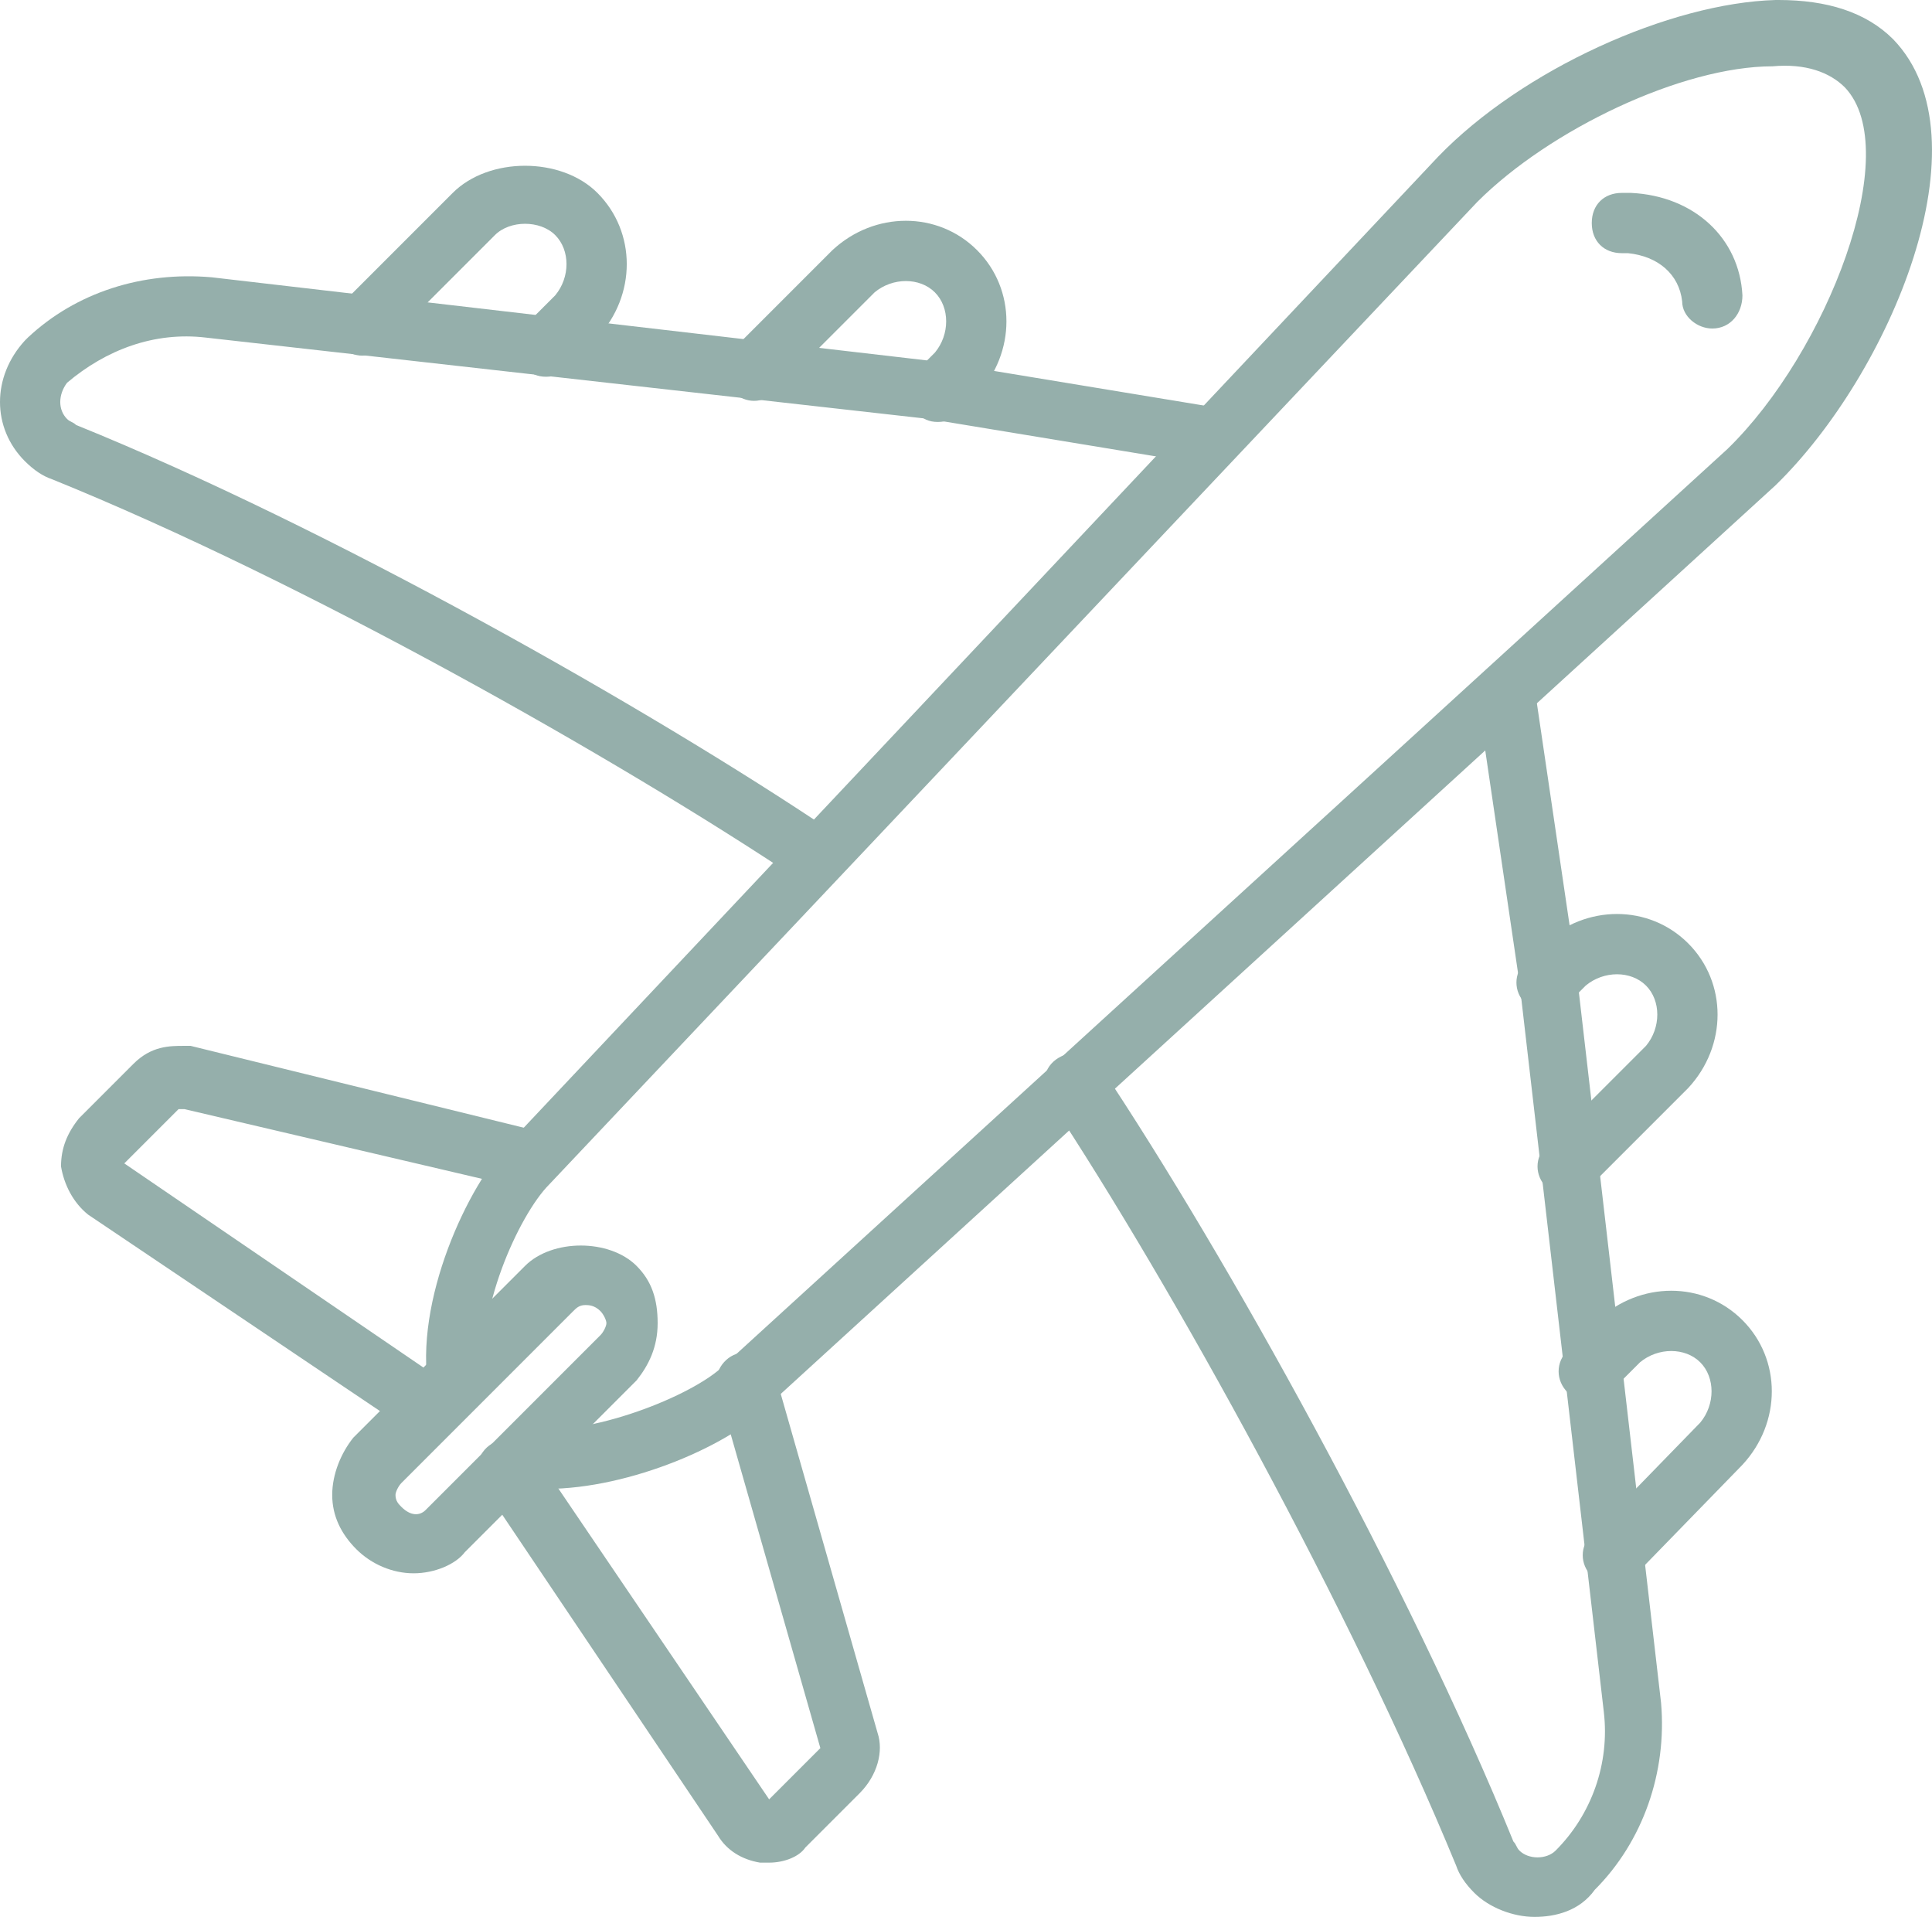
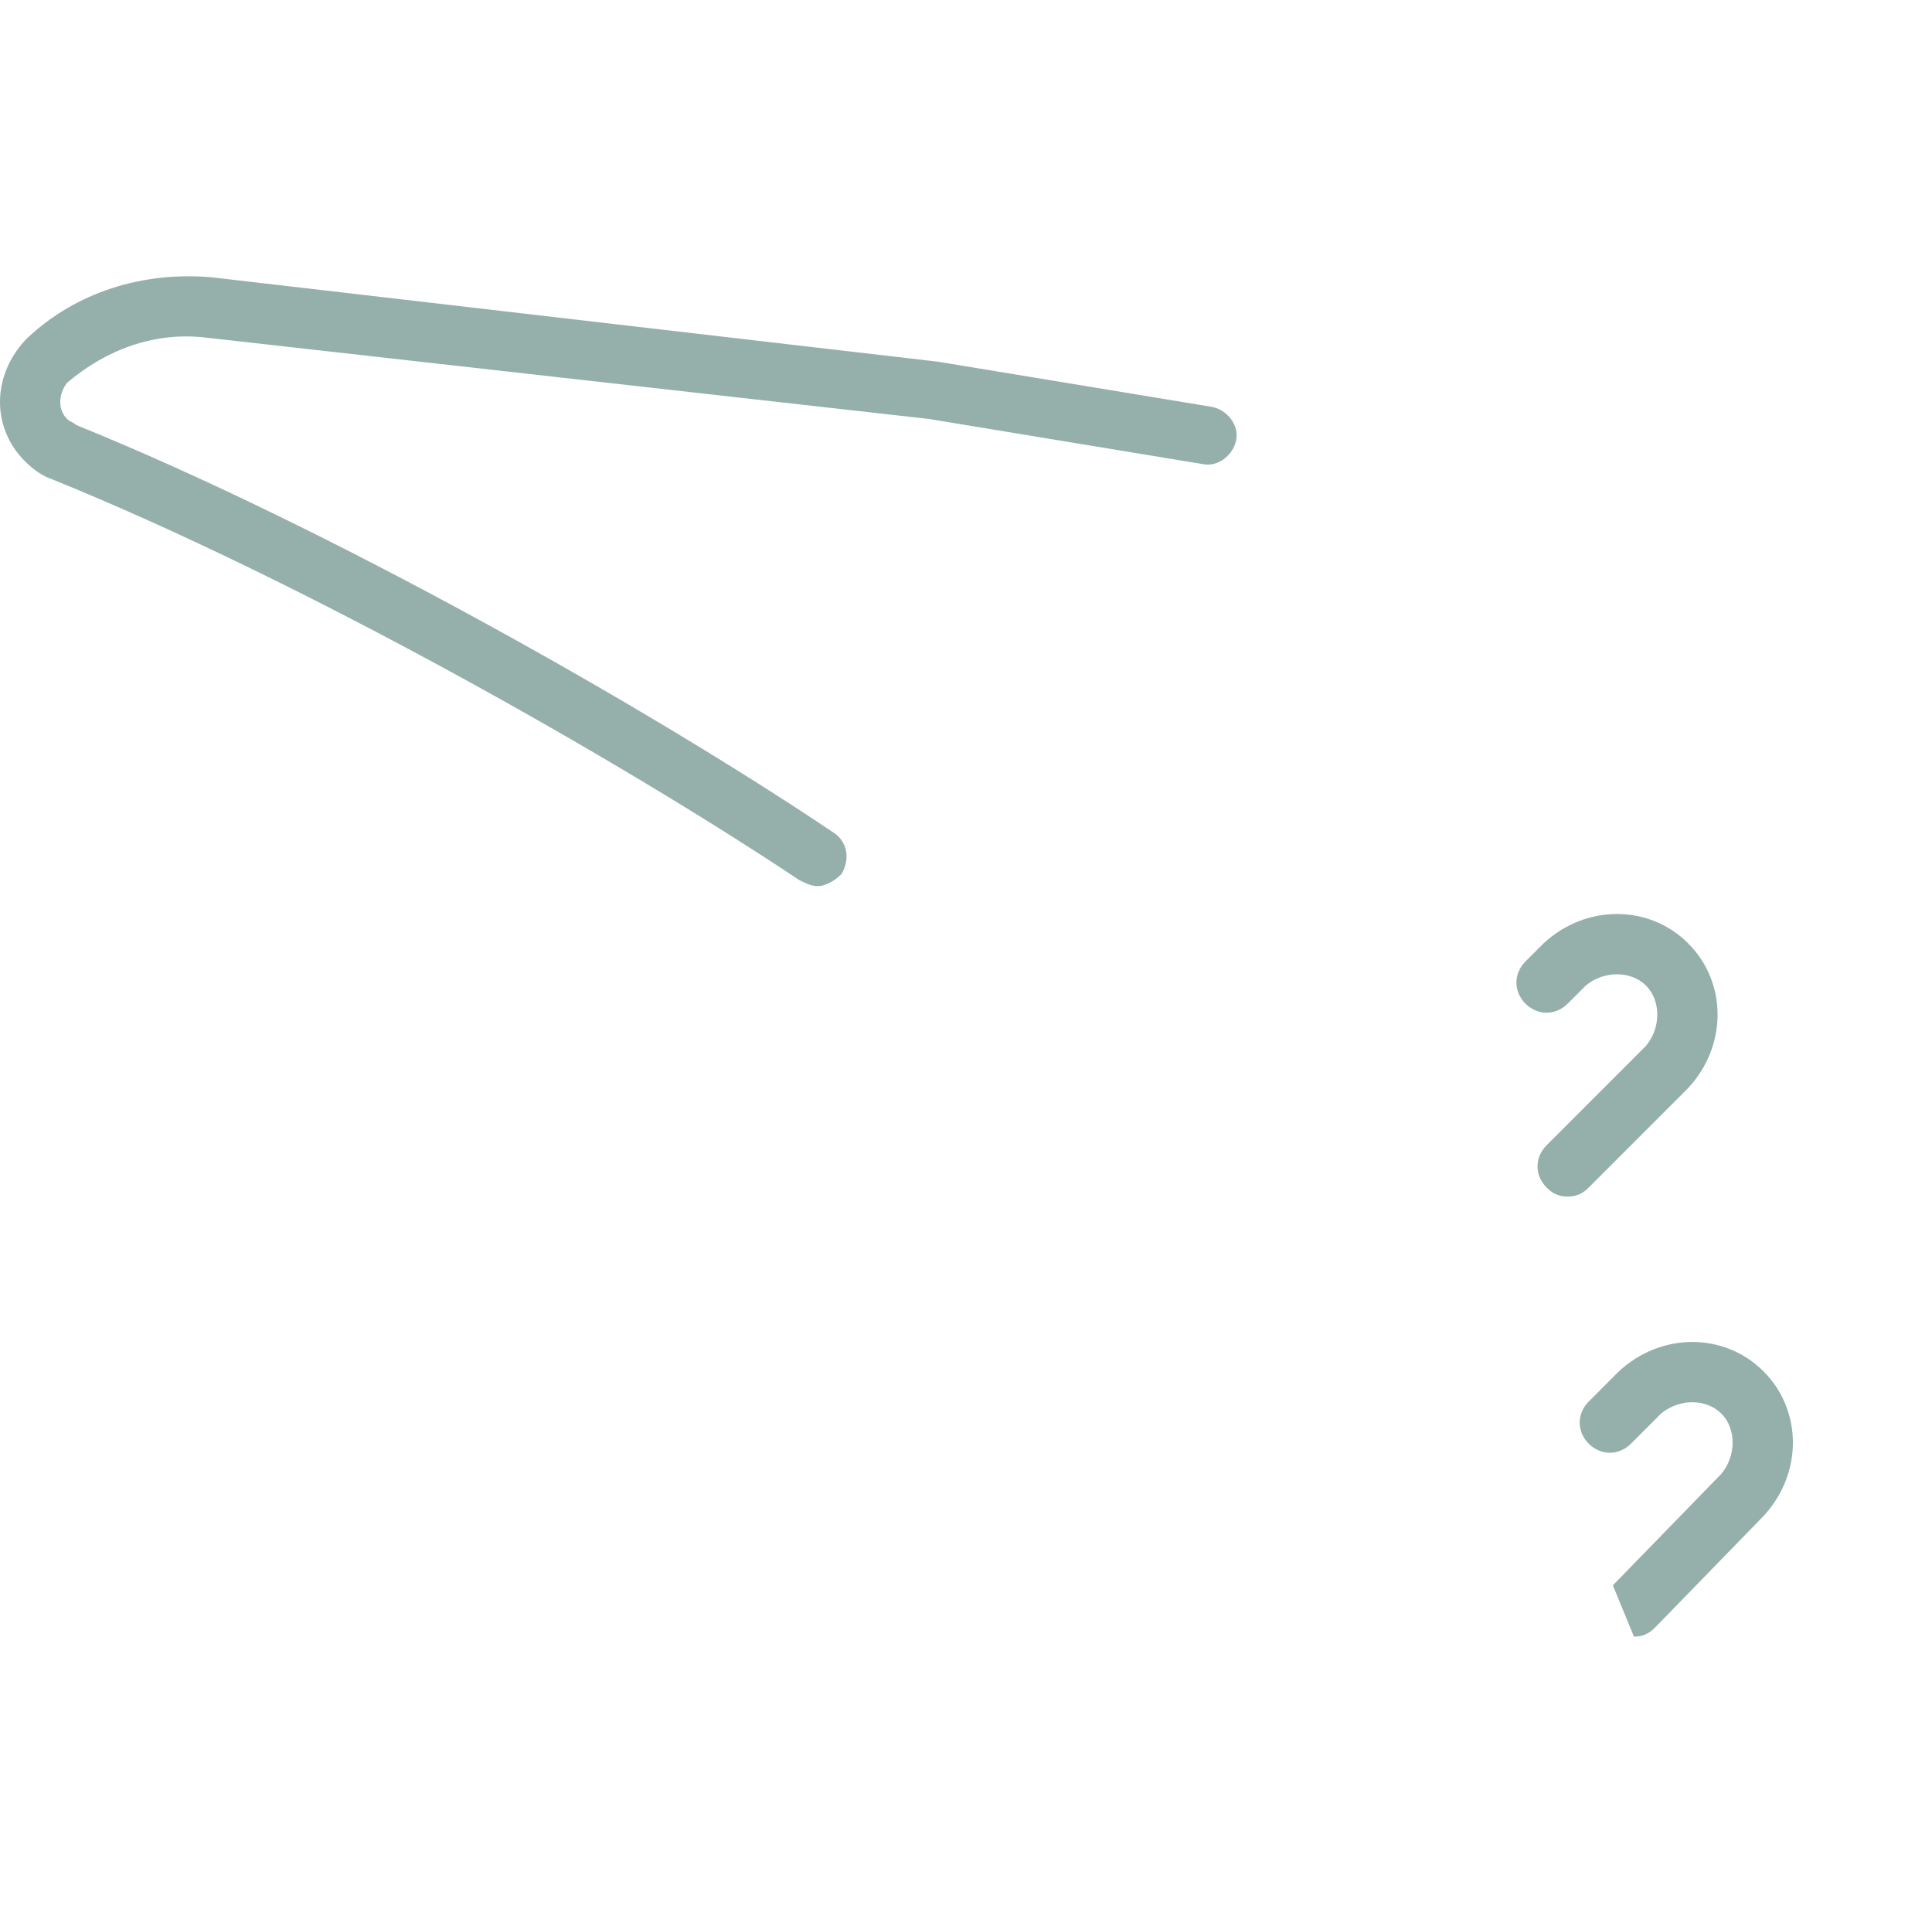
<svg xmlns="http://www.w3.org/2000/svg" id="Calque_1" data-name="Calque 1" viewBox="0 0 512.93 508.8">
  <defs>
    <style>
      .cls-1 {
        fill: #95afab;
        stroke-width: 0px;
      }
    </style>
  </defs>
-   <path class="cls-1" d="m249,112c-2.4,0-4-.8-5.6-2.4-3.2-3.2-3.2-8,0-11.2l4.8-4.8c4-4.8,4-12,0-16s-11.2-4-16,0l-26.4,26.4c-3.2,3.2-8,3.2-11.2,0s-3.2-8,0-11.2l26.4-26.4c11.2-10.4,28-10.4,38.4,0,10.4,10.4,10.4,27.2,0,38.4l-4.8,4.8c-1.6,1.6-3.2,2.4-5.6,2.4Zm-104-12c-2.4,0-4-.8-5.6-2.4-3.2-3.2-3.2-8,0-11.2l8-8c4-4.8,4-12,0-16s-12-4-16,0l-29.6,29.6c-3.2,3.2-8,3.2-11.2,0s-3.2-8,0-11.2l29.6-29.6c9.6-9.6,28.8-9.6,38.4,0,10.4,10.4,10.4,27.2,0,38.4l-8,8c-1.6,1.6-3.2,2.4-5.6,2.4h0Z" />
-   <path class="cls-1" d="m217,235.2c-1.6,0-3.2-.8-4.8-1.6-48-32-131.2-79.2-198.4-106.4-2.4-.8-4.8-2.4-7.2-4.8-8.8-8.8-8.8-22.4,0-32l.8-.8c12.8-12,30.4-17.6,48.8-16l192.8,22.4,72.8,12c4,.8,7.2,4.8,6.4,8.8s-4.8,7.2-8.8,6.4l-72.8-12-192-21.6c-13.6-1.6-26.4,3.2-36.8,12-2.4,3.2-2.4,7.2,0,9.6.8.8,1.6.8,2.4,1.6,67.2,27.2,152,75.2,200.8,108,4,2.4,4.8,7.2,2.4,11.2-1.6,1.6-4,3.2-6.4,3.2Zm199.2,82.4c-2.4,0-4-.8-5.6-2.4-3.2-3.2-3.2-8,0-11.2l26.4-26.4c4-4.8,4-12,0-16s-11.2-4-16,0l-4.8,4.8c-3.2,3.2-8,3.2-11.2,0s-3.2-8,0-11.2l4.8-4.8c11.2-10.4,28-10.4,38.4,0s10.4,27.2,0,38.4l-26.4,26.4c-1.6,1.6-3.2,2.4-5.6,2.4h0Zm12,103.2c-2.4,0-4-.8-5.6-2.4-3.2-3.2-3.2-8,0-11.2l28.8-29.6c4-4.8,4-12,0-16s-11.2-4-16,0l-8,8c-3.2,3.2-8,3.2-11.2,0s-3.2-8,0-11.2l8-8c11.2-10.4,28-10.4,38.4,0s10.4,27.2,0,38.4l-28.8,29.6c-1.6,1.6-3.2,2.4-5.6,2.4h0Z" />
-   <path class="cls-1" d="m407.4,508.8c-5.6,0-12-2.4-16-6.4-2.4-2.4-4-4.8-4.8-7.2-28-68-75.2-153.6-108-203.2-2.4-4-1.6-8.8,2.4-11.2s8.8-1.6,11.2,2.4c33.6,50.4,81.6,136.8,109.6,205.6.8.8.8,1.6,1.6,2.4,2.4,2.4,7.2,2.4,9.6,0,9.6-9.6,14.4-23.2,12.8-36.8l-22.4-193.6-11.2-76c-.8-4,2.4-8.8,6.4-8.8,4-.8,8.8,2.4,8.8,6.4l11.2,76,22.4,193.6c1.6,18.4-4.8,36.8-17.6,49.6-4,5.6-10.4,7.2-16,7.2h0Zm-293.6-127.2c-1.6,0-3.2-.8-4.8-1.6l-85.6-57.6c-4-3.2-6.4-8-7.2-12.8,0-4.8,1.6-8.8,4.8-12.8l14.4-14.4c4.8-4.8,9.6-4.8,13.6-4.8h1.6l91.2,22.4c4,.8,7.2,5.6,5.6,9.6-.8,4-5.6,7.2-9.6,5.6l-88.8-20.8h-1.6l-14.4,14.4,85.6,58.4c4,2.4,4.8,7.2,2.4,11.2-2.4,1.6-4.8,3.2-7.2,3.2h0Zm90.4,112.8h-2.4c-4.8-.8-8.8-3.2-11.2-7.2l-62.4-92.8c-2.4-4-1.6-8.8,2.4-11.2,4-2.4,8.8-1.6,11.2,2.4l62.4,92,13.6-13.6-27.2-95.2c-1.6-4,1.6-8.8,5.6-9.6s8.8,1.6,9.6,5.6l27.2,95.2c1.6,4.8,0,11.2-4.8,16l-14.4,14.4c-1.6,2.4-5.6,4-9.6,4h0Z" />
-   <path class="cls-1" d="m145,395.2c-2.4,0-5.6,0-8-.8-4-.8-7.2-4.8-6.4-8.8s4.8-7.2,8.8-6.4c16.8,2.4,44.8-8.8,52.8-16.8L458.6,119.2c26.4-25.6,47.2-79.2,31.2-96-4-4-10.4-6.4-19.2-5.6-24,0-59.2,16.8-78.4,36l-246.4,260.8c-8,8-20,34.4-16.8,52,.8,4-2.4,8.8-6.4,8.8-4,.8-8.8-2.4-8.8-6.4-4-23.2,10.4-54.4,21.6-65.6L381.8,41.6C404.2,18.4,443.4.8,471.4,0h.8c12.8,0,23.2,3.2,30.4,10.4,25.6,26.4-.8,88.8-31.2,118.4l-267.2,244c-9.6,10.4-36.8,22.4-59.2,22.4Z" />
-   <path class="cls-1" d="m454.6,87.2c-4,0-8-3.2-8-7.2-.8-7.2-6.4-12-14.4-12.8h-1.6c-4.8,0-8-3.2-8-8s3.2-8,8-8h2.4c16.8.8,28.8,12,29.6,27.2,0,4.8-3.2,8.8-8,8.8ZM109.8,417.6c-5.6,0-11.2-2.4-15.2-6.4s-6.4-8.8-6.4-14.4,2.4-11.2,5.6-15.2l45.6-45.6c7.2-7.2,22.4-7.2,29.6,0,4,4,5.6,8.8,5.6,15.2s-2.4,11.2-5.6,15.2l-45.6,45.6c-2.4,3.2-8,5.6-13.6,5.6h0Zm45.6-71.2c-1.6,0-2.4.8-3.2,1.6l-45.6,45.6c-.8.8-1.6,2.4-1.6,3.2,0,1.6.8,2.4,1.6,3.2,2.4,2.4,4.8,2.4,6.4.8l46.4-46.4c.8-.8,1.6-2.4,1.6-3.2s-.8-2.4-1.6-3.2c-1.6-1.6-3.2-1.6-4-1.6h0Z" />
+   <path class="cls-1" d="m217,235.2c-1.6,0-3.2-.8-4.8-1.6-48-32-131.2-79.2-198.4-106.4-2.4-.8-4.8-2.4-7.2-4.8-8.8-8.8-8.8-22.4,0-32l.8-.8c12.8-12,30.4-17.6,48.8-16l192.8,22.4,72.8,12c4,.8,7.2,4.8,6.4,8.8s-4.8,7.2-8.8,6.4l-72.8-12-192-21.6c-13.6-1.6-26.4,3.2-36.8,12-2.4,3.2-2.4,7.2,0,9.6.8.8,1.6.8,2.4,1.6,67.2,27.2,152,75.2,200.8,108,4,2.4,4.8,7.2,2.4,11.2-1.6,1.6-4,3.2-6.4,3.2Zm199.2,82.4c-2.4,0-4-.8-5.6-2.4-3.2-3.2-3.2-8,0-11.2l26.4-26.4c4-4.8,4-12,0-16s-11.2-4-16,0l-4.8,4.8c-3.2,3.2-8,3.2-11.2,0s-3.2-8,0-11.2l4.8-4.8c11.2-10.4,28-10.4,38.4,0s10.4,27.2,0,38.4l-26.4,26.4c-1.6,1.6-3.2,2.4-5.6,2.4h0Zm12,103.2l28.8-29.6c4-4.8,4-12,0-16s-11.2-4-16,0l-8,8c-3.2,3.2-8,3.2-11.2,0s-3.2-8,0-11.2l8-8c11.2-10.4,28-10.4,38.4,0s10.4,27.2,0,38.4l-28.8,29.6c-1.6,1.6-3.2,2.4-5.6,2.4h0Z" />
</svg>